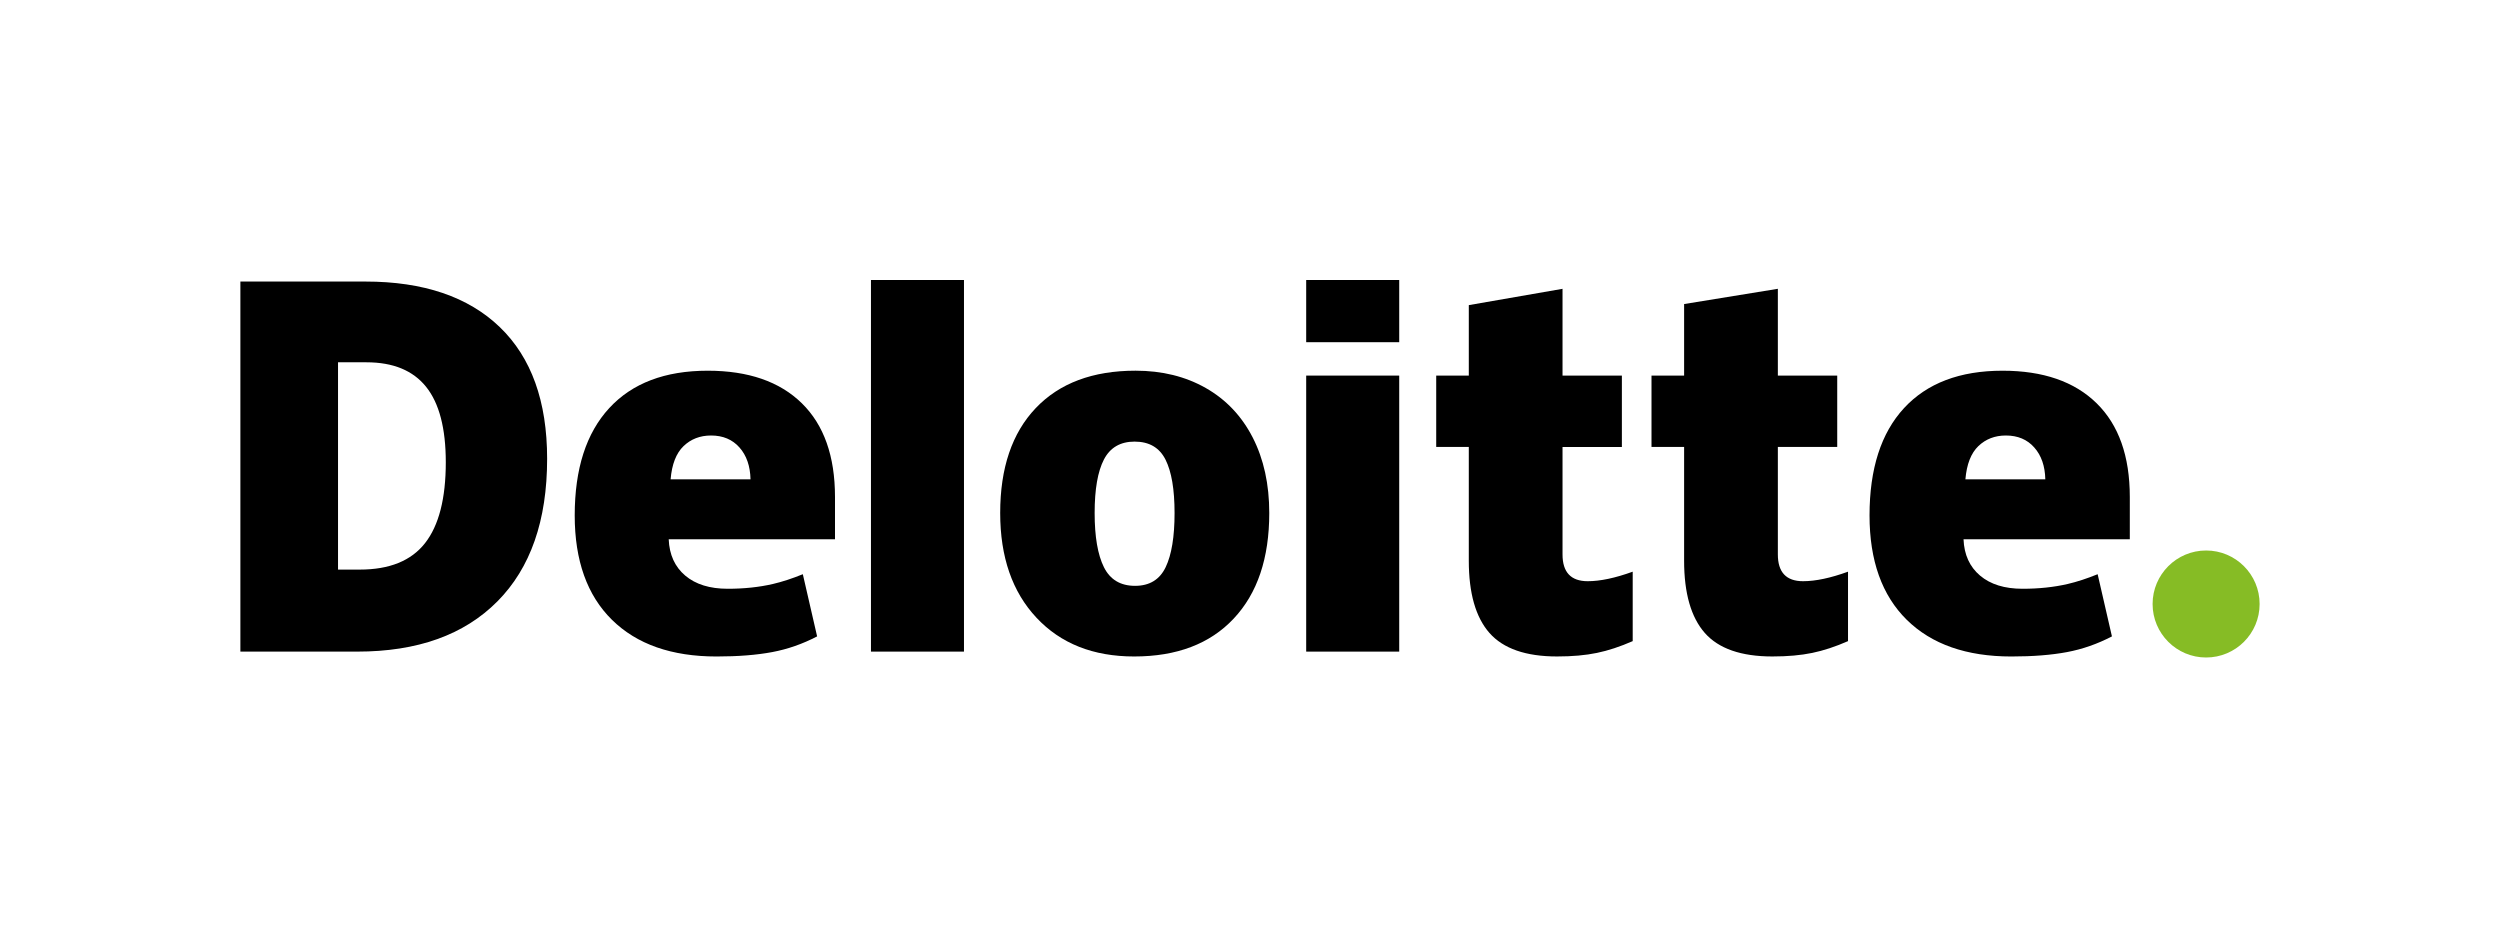
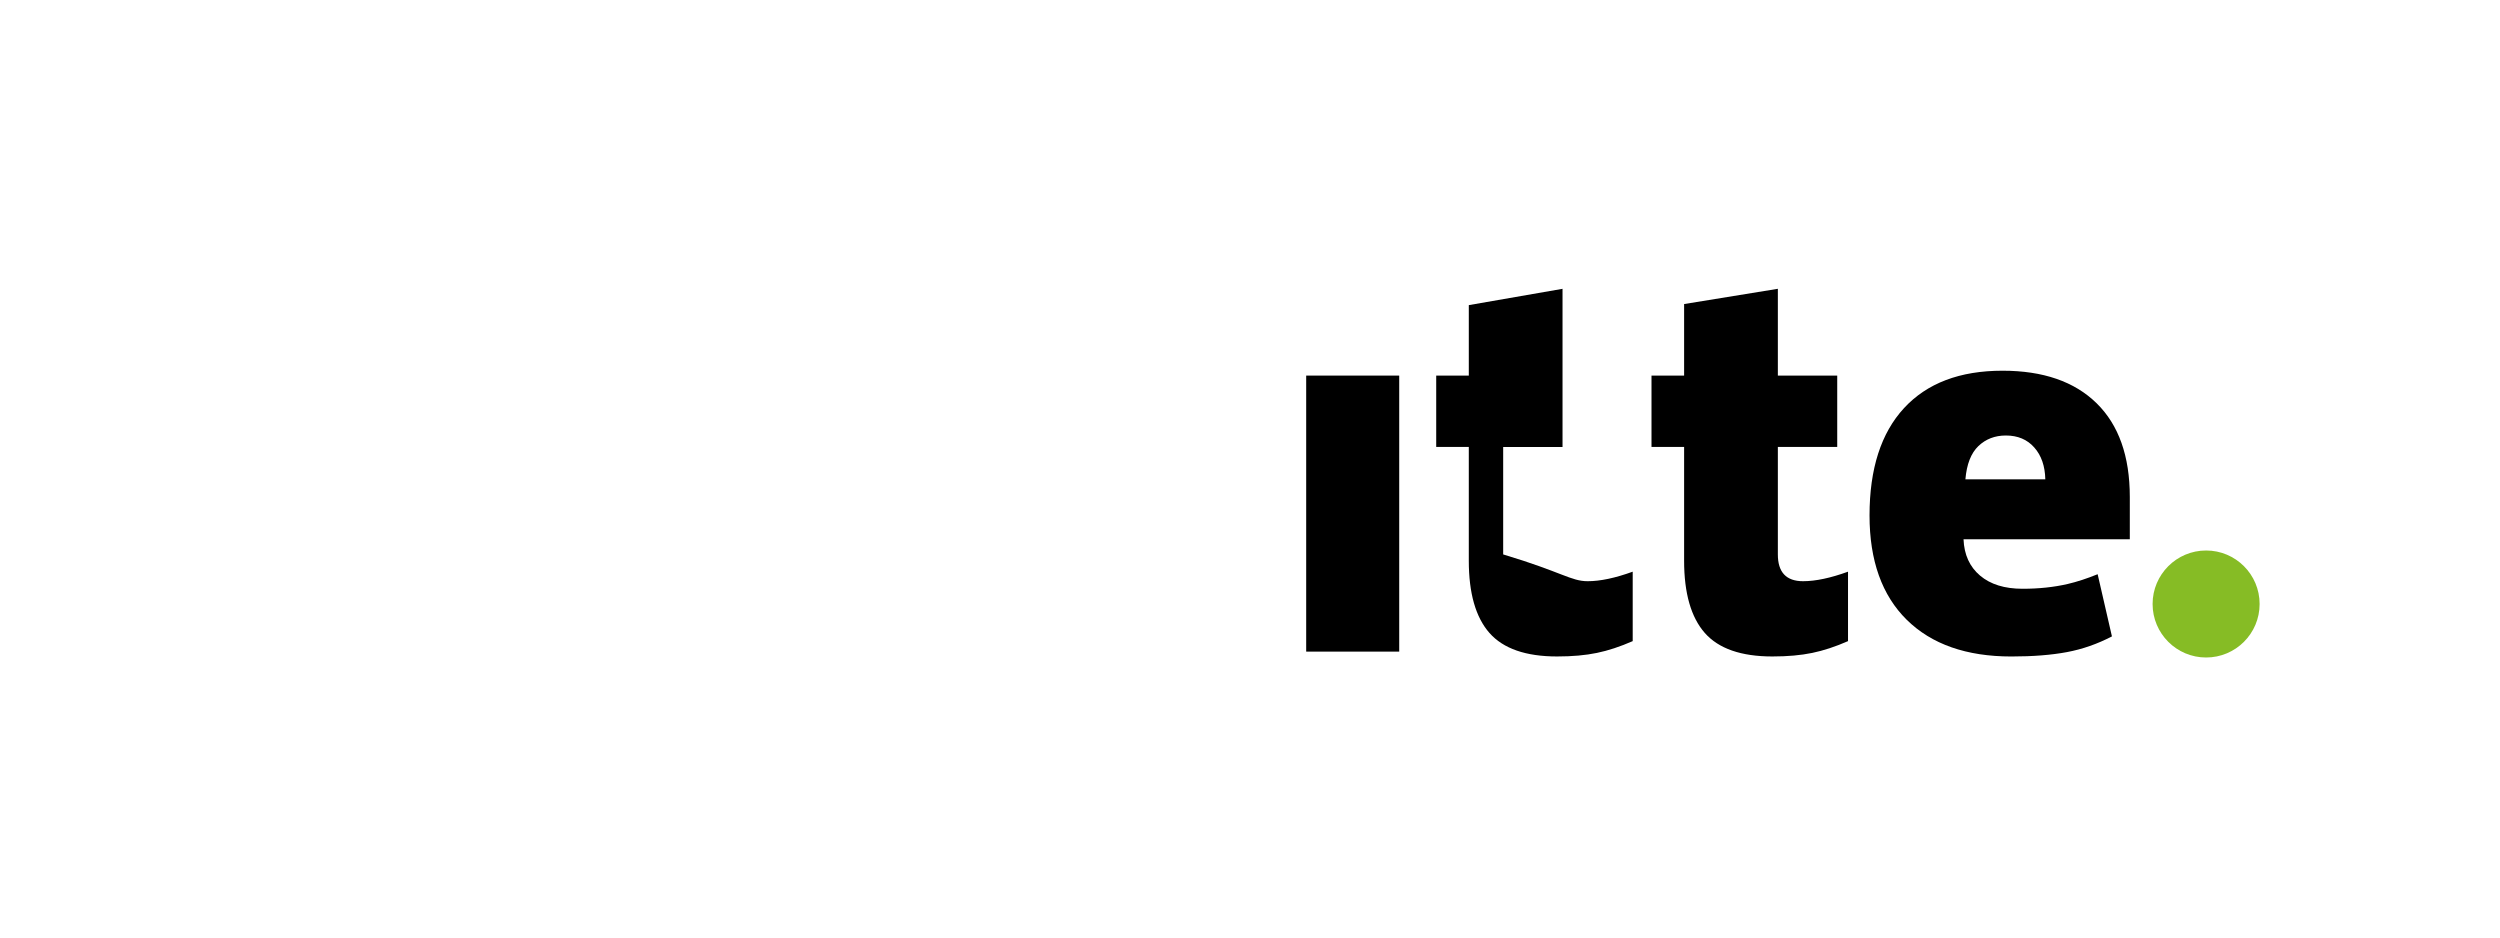
<svg xmlns="http://www.w3.org/2000/svg" version="1.1" x="0px" y="0px" width="208px" height="78px" viewBox="0 0 208 78" enable-background="new 0 0 208 78" xml:space="preserve">
  <g id="grid" display="none">
    <g display="inline">
      <rect opacity="0.3" fill="#FF0000" width="208" height="78" />
      <rect x="20" opacity="0.3" fill="#FF0000" width="168" height="78" />
      <rect x="20" y="10" opacity="0.3" fill="#FF0000" width="168" height="58" />
    </g>
  </g>
  <g id="logos">
    <g>
      <path fill="#86BC25" d="M179.096,50.253c0-2.457,1.996-4.452,4.452-4.452c2.459,0,4.452,1.995,4.452,4.452    c0,2.459-1.993,4.451-4.452,4.451C181.092,54.704,179.096,52.712,179.096,50.253" />
-       <path d="M45.521,38.168c0,5.137-1.382,9.097-4.145,11.875c-2.763,2.781-6.646,4.171-11.65,4.171H20V23.425h10.406    c4.826,0,8.552,1.265,11.178,3.791C44.208,29.743,45.521,33.393,45.521,38.168 M37.09,38.461c0-2.82-0.545-4.913-1.636-6.275    c-1.09-1.361-2.743-2.043-4.967-2.043h-2.363V47.39h1.809c2.468,0,4.278-0.732,5.429-2.2C36.513,43.724,37.09,41.479,37.09,38.461    " />
-       <rect x="72.464" y="23.296" width="7.739" height="30.918" />
-       <path d="M105.603,42.682c0,3.755-0.984,6.685-2.959,8.785c-1.973,2.102-4.734,3.152-8.283,3.152c-3.405,0-6.113-1.074-8.125-3.224    c-2.014-2.147-3.02-5.052-3.02-8.714c0-3.744,0.985-6.654,2.959-8.729c1.974-2.073,4.742-3.111,8.305-3.111    c2.202,0,4.149,0.48,5.839,1.44c1.688,0.96,2.992,2.335,3.909,4.126C105.144,38.196,105.603,40.289,105.603,42.682 M91.074,42.682    c0,1.972,0.258,3.476,0.772,4.508c0.515,1.034,1.378,1.552,2.592,1.552c1.201,0,2.05-0.518,2.545-1.552    c0.495-1.032,0.741-2.536,0.741-4.508c0-1.962-0.251-3.44-0.752-4.438c-0.502-1.001-1.358-1.502-2.573-1.502    c-1.188,0-2.038,0.498-2.553,1.49C91.332,39.225,91.074,40.708,91.074,42.682" />
      <rect x="108.675" y="31.249" width="7.74" height="22.965" />
-       <rect x="108.675" y="23.296" width="7.74" height="5.175" />
-       <path d="M132.098,48.356c1.045,0,2.29-0.265,3.743-0.792v5.778c-1.045,0.458-2.037,0.787-2.98,0.981    c-0.942,0.197-2.049,0.295-3.315,0.295c-2.599,0-4.473-0.653-5.623-1.956c-1.146-1.305-1.719-3.307-1.719-6.009v-9.468h-2.711    V31.25h2.711v-5.864l7.798-1.357v7.222h4.938v5.937h-4.938v8.939C130.001,47.612,130.701,48.356,132.098,48.356" />
+       <path d="M132.098,48.356c1.045,0,2.29-0.265,3.743-0.792v5.778c-1.045,0.458-2.037,0.787-2.98,0.981    c-0.942,0.197-2.049,0.295-3.315,0.295c-2.599,0-4.473-0.653-5.623-1.956c-1.146-1.305-1.719-3.307-1.719-6.009v-9.468h-2.711    V31.25h2.711v-5.864l7.798-1.357v7.222v5.937h-4.938v8.939C130.001,47.612,130.701,48.356,132.098,48.356" />
      <path d="M150.013,48.356c1.045,0,2.289-0.265,3.742-0.792v5.778c-1.042,0.458-2.036,0.787-2.979,0.981    c-0.944,0.197-2.048,0.295-3.316,0.295c-2.598,0-4.472-0.653-5.62-1.956c-1.147-1.305-1.722-3.307-1.722-6.009v-9.468h-2.713    V31.25h2.713v-5.953l7.799-1.269v7.222h4.94v5.937h-4.94v8.939C147.916,47.612,148.615,48.356,150.013,48.356" />
      <path d="M174.437,33.549c-1.839-1.803-4.449-2.706-7.827-2.706c-3.549,0-6.28,1.037-8.195,3.112    c-1.913,2.073-2.87,5.05-2.87,8.928c0,3.756,1.034,6.652,3.099,8.686c2.065,2.033,4.966,3.051,8.7,3.051    c1.794,0,3.338-0.123,4.631-0.366c1.285-0.241,2.53-0.676,3.738-1.306l-1.189-5.174c-0.878,0.357-1.714,0.633-2.501,0.815    c-1.14,0.264-2.39,0.396-3.749,0.396c-1.492,0-2.67-0.365-3.533-1.095c-0.863-0.73-1.324-1.737-1.376-3.021h13.835v-3.525    C177.198,37.951,176.277,35.353,174.437,33.549 M163.521,39.884c0.106-1.257,0.465-2.179,1.078-2.768    c0.616-0.588,1.377-0.882,2.286-0.882c0.991,0,1.78,0.331,2.365,0.995c0.589,0.661,0.896,1.546,0.92,2.654H163.521z" />
-       <path d="M66.71,33.549c-1.841-1.803-4.45-2.706-7.828-2.706c-3.551,0-6.282,1.037-8.194,3.112    c-1.913,2.073-2.872,5.05-2.872,8.928c0,3.756,1.034,6.652,3.1,8.686c2.064,2.033,4.965,3.051,8.699,3.051    c1.794,0,3.338-0.123,4.631-0.366c1.286-0.241,2.531-0.676,3.738-1.306l-1.189-5.174c-0.877,0.357-1.712,0.633-2.499,0.815    c-1.142,0.264-2.392,0.396-3.751,0.396c-1.49,0-2.67-0.365-3.533-1.095c-0.864-0.73-1.322-1.737-1.376-3.021h13.836v-3.525    C69.471,37.951,68.551,35.353,66.71,33.549 M55.794,39.884c0.105-1.257,0.465-2.179,1.078-2.768    c0.614-0.588,1.376-0.882,2.287-0.882c0.988,0,1.777,0.331,2.364,0.995c0.588,0.661,0.895,1.546,0.92,2.654H55.794z" />
    </g>
  </g>
</svg>